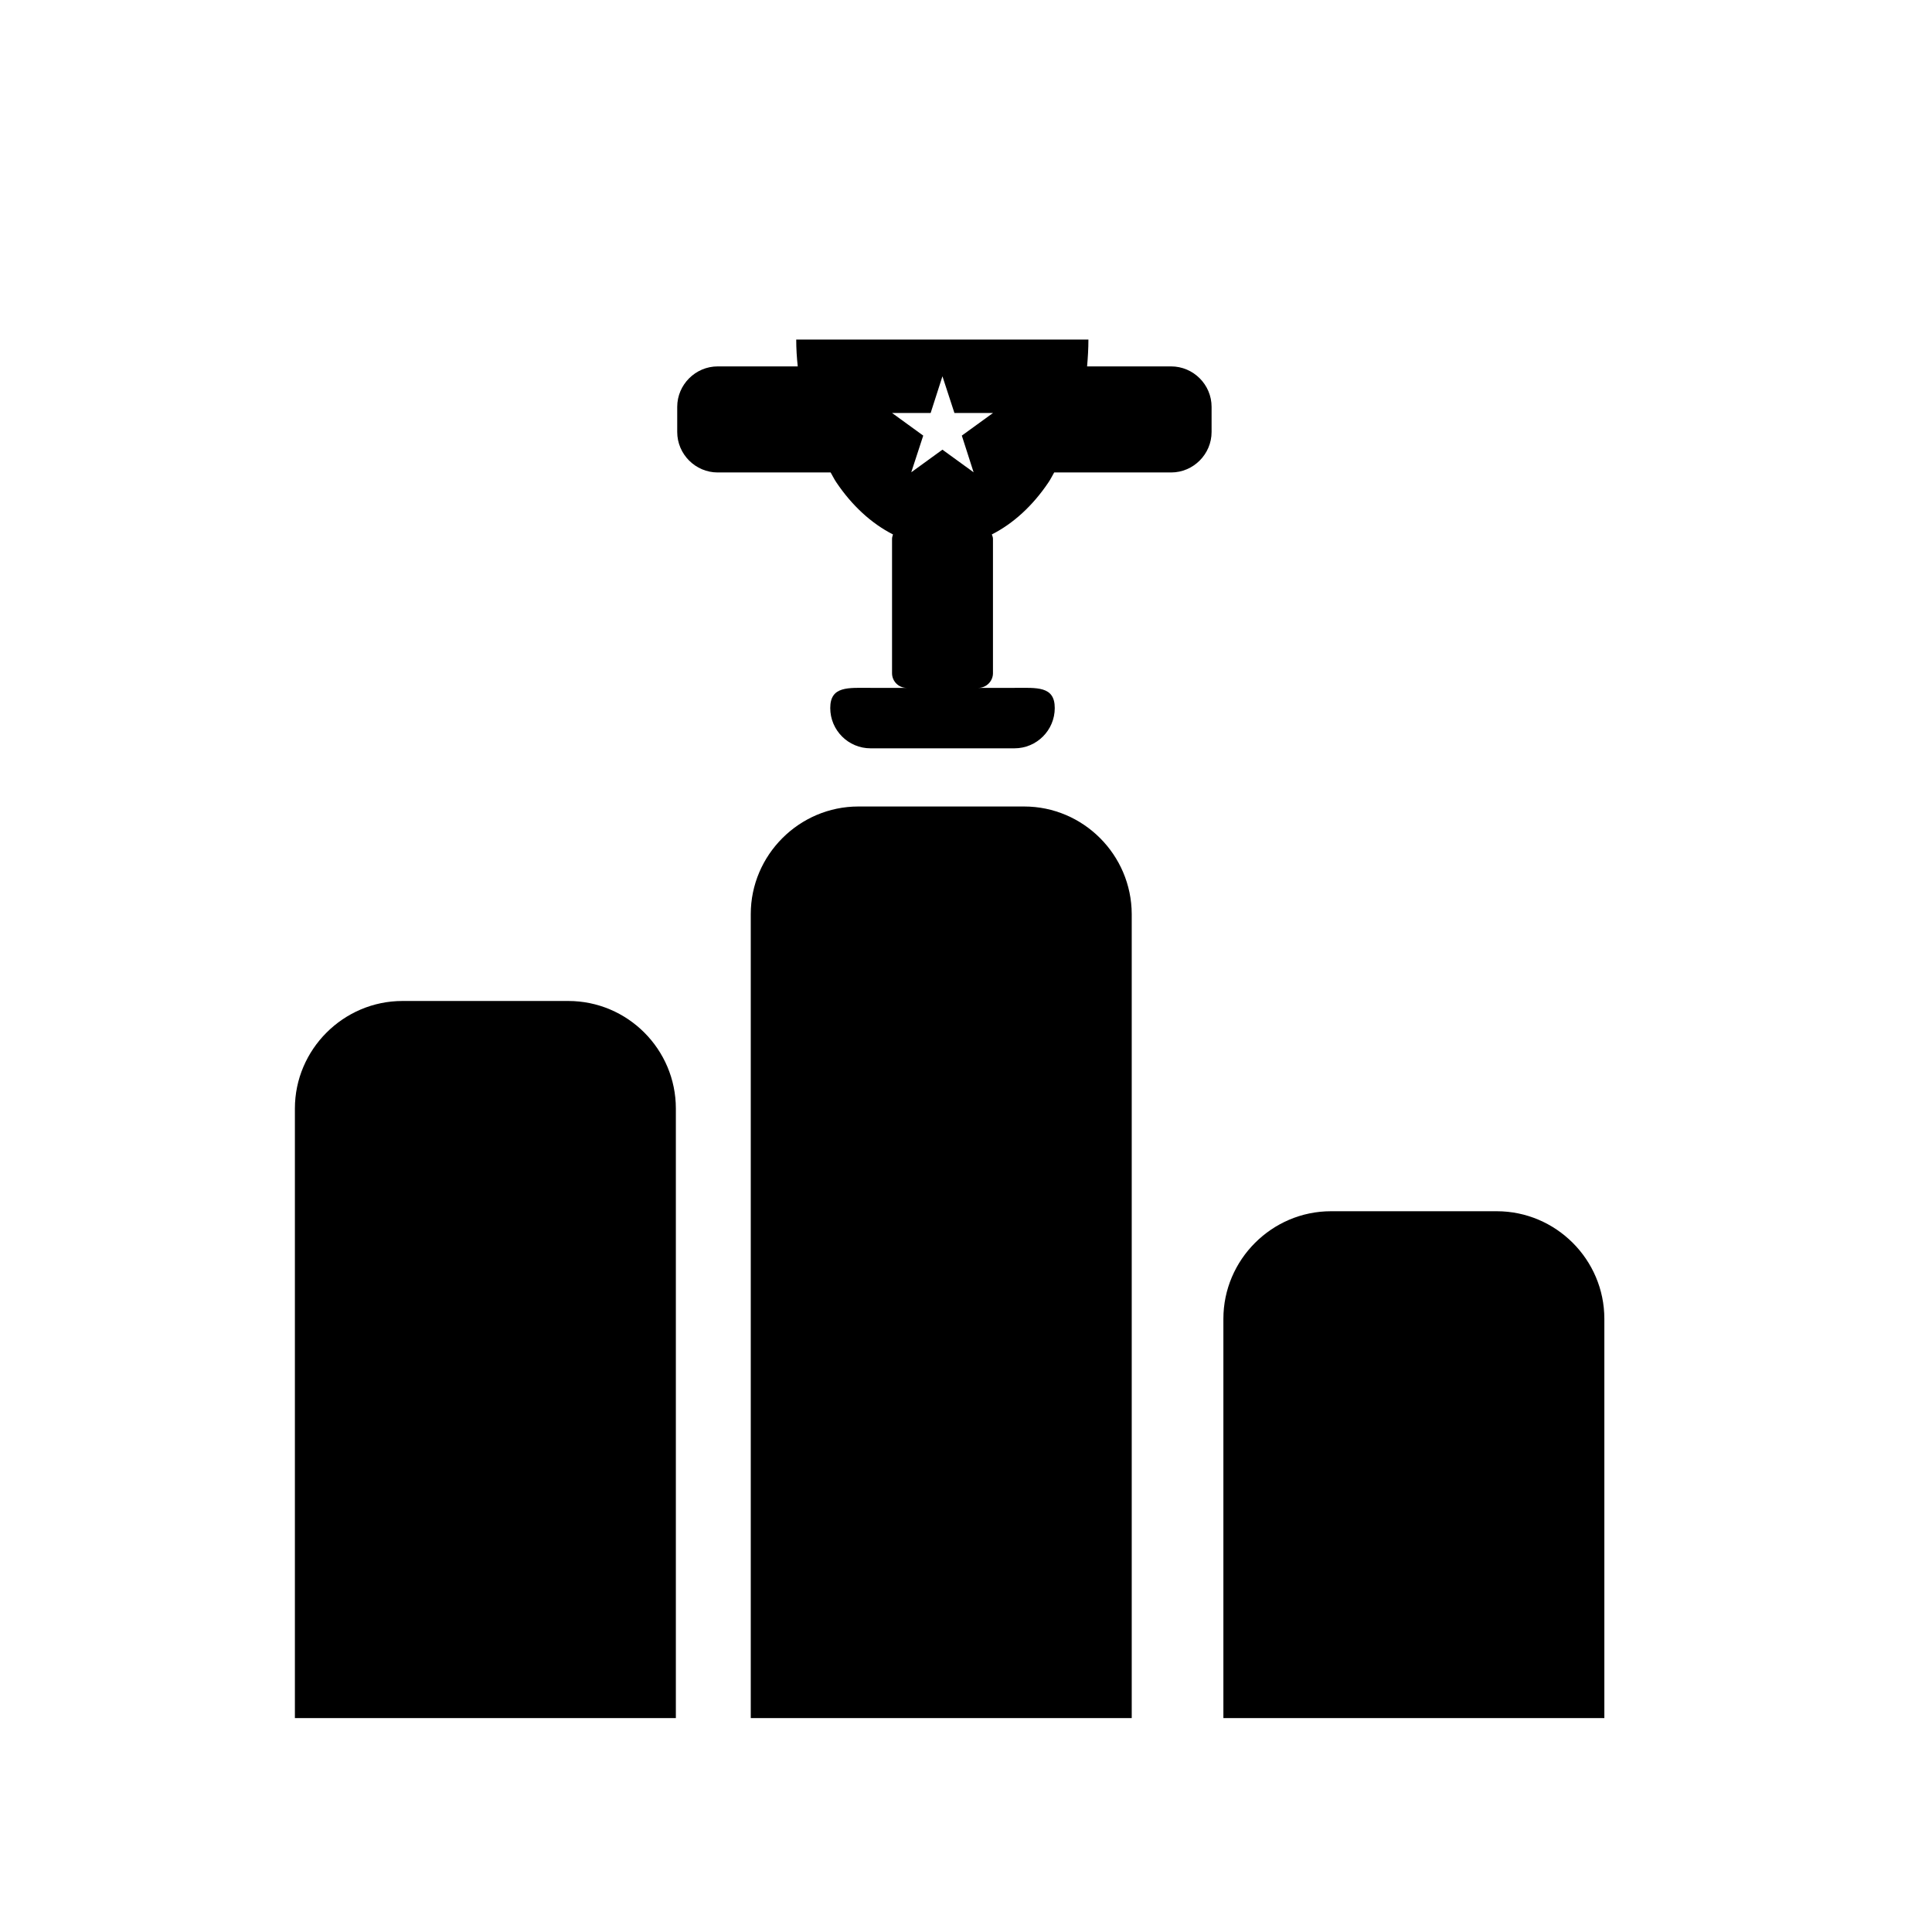
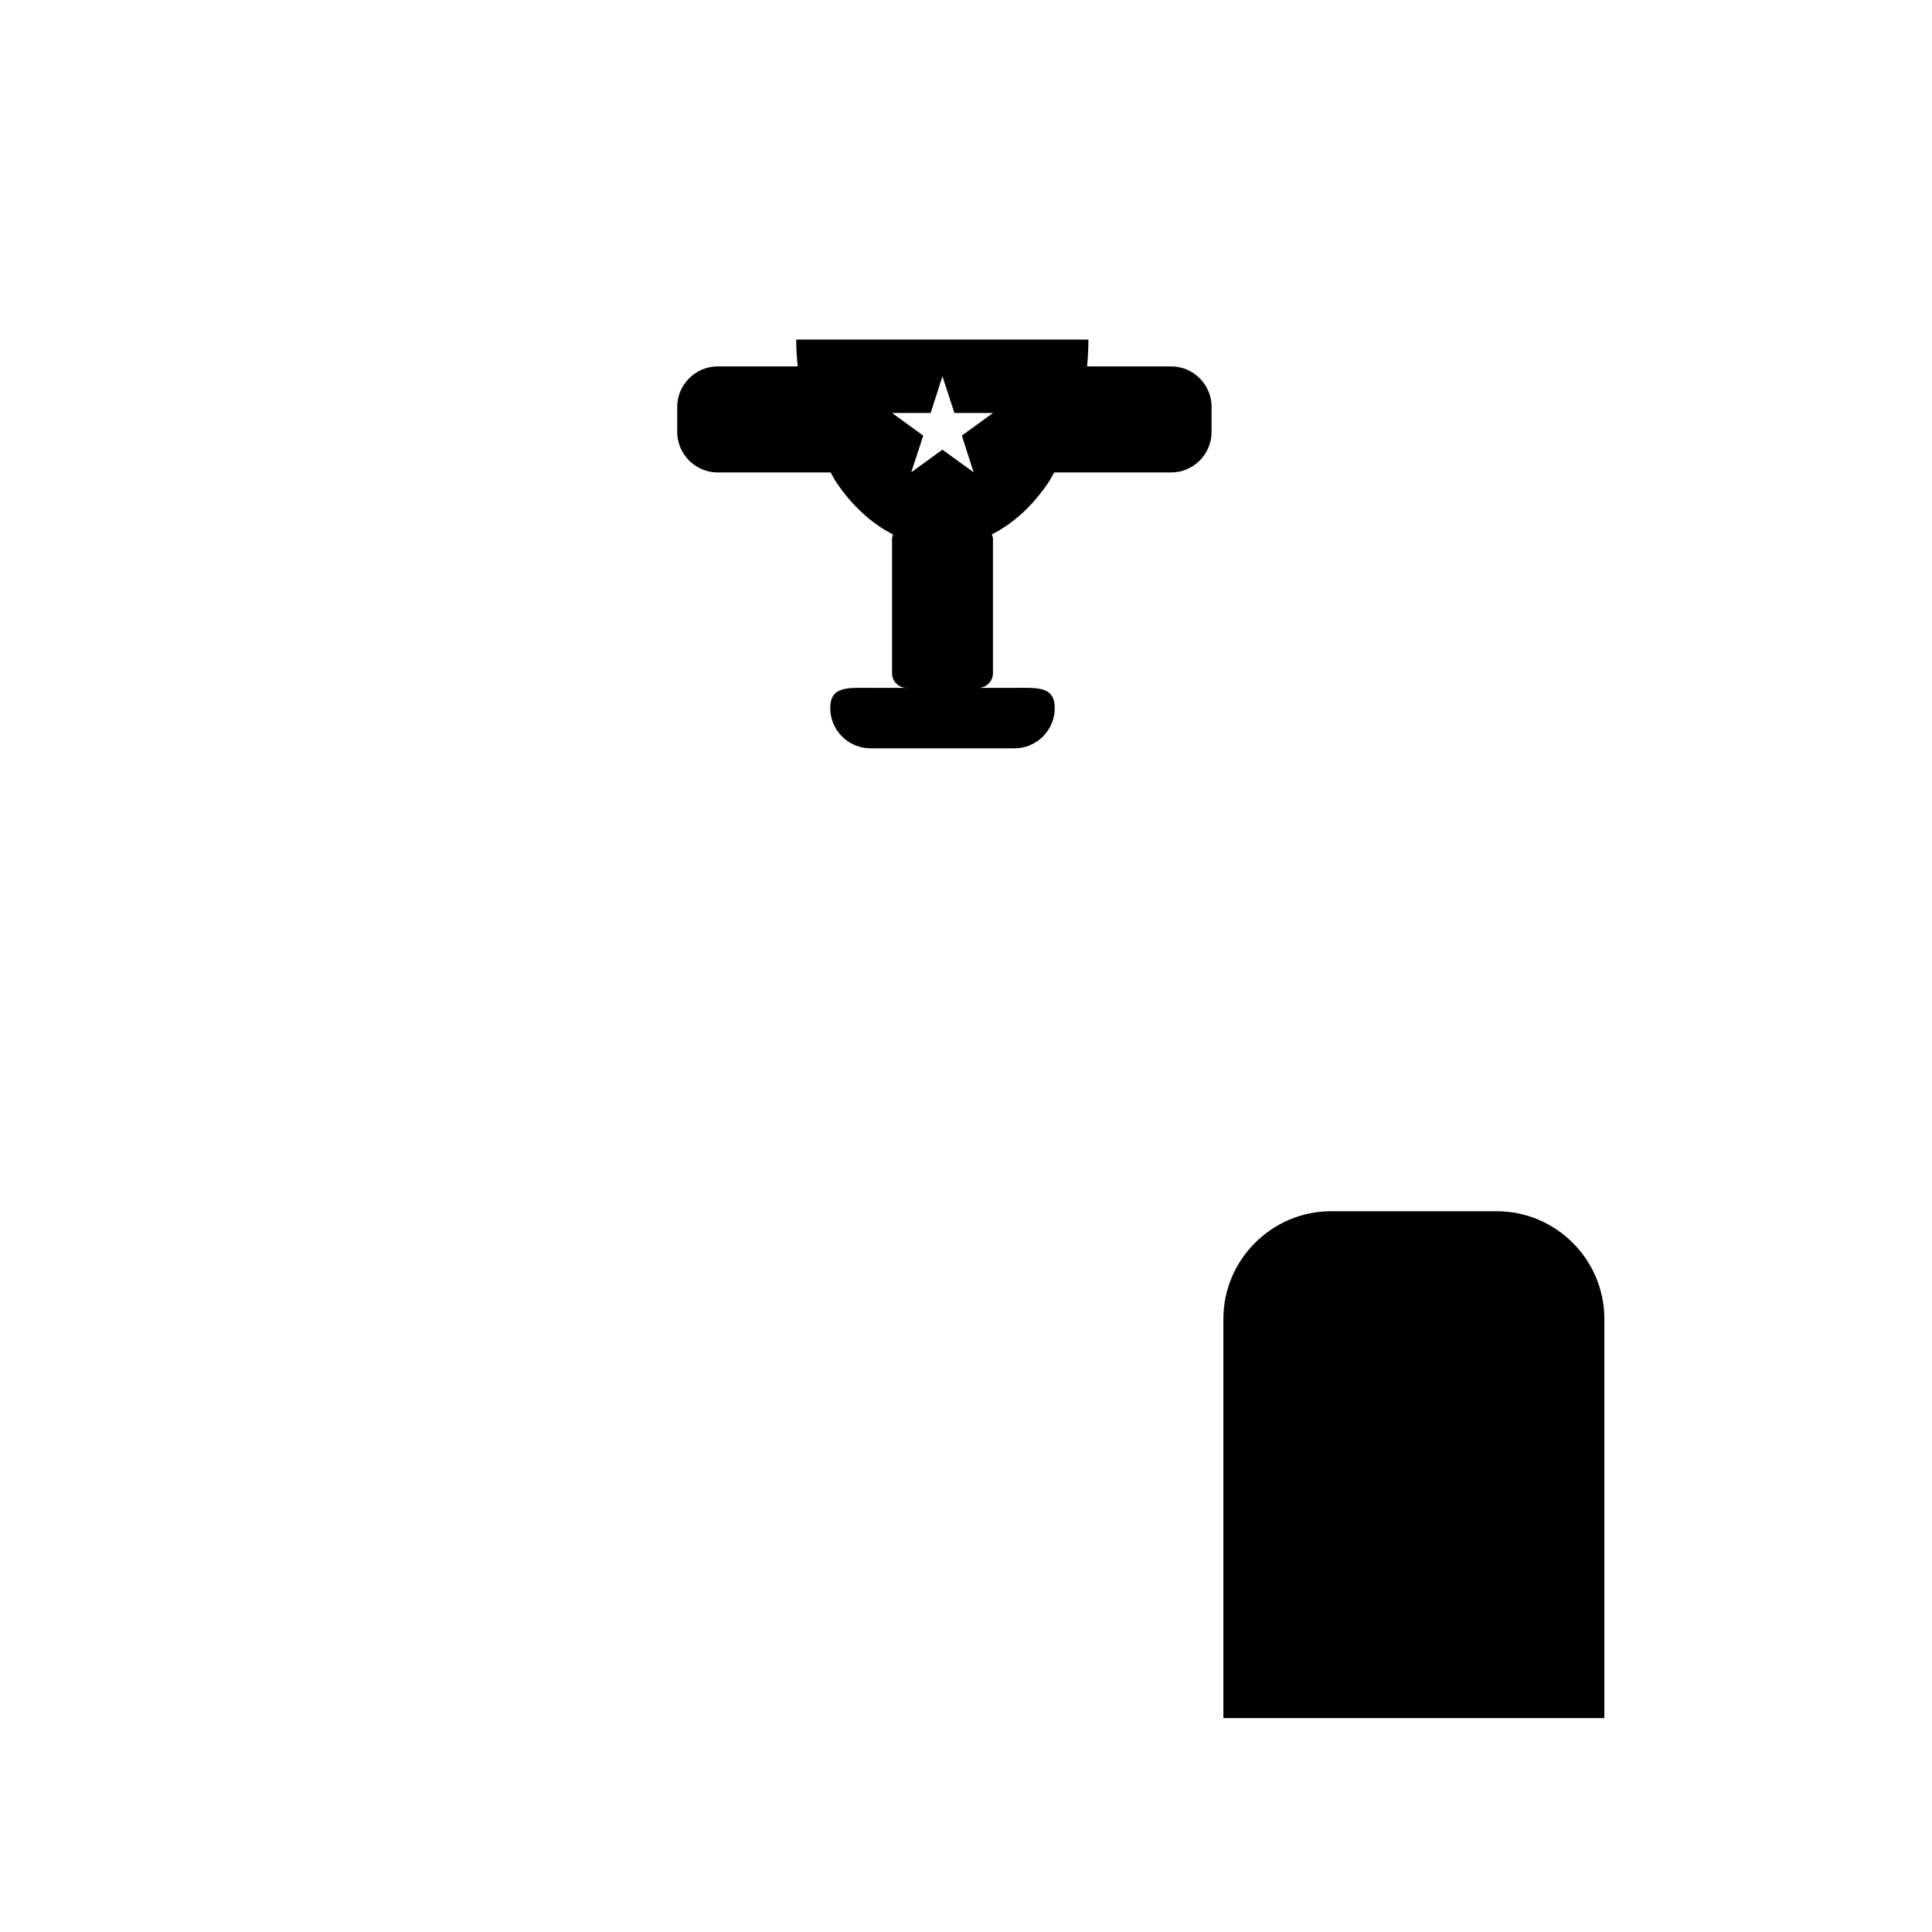
<svg xmlns="http://www.w3.org/2000/svg" fill="#000000" width="800px" height="800px" version="1.1" viewBox="144 144 512 512">
  <g>
-     <path d="m415.41 357.73h-43.934c-15.668 0-28.516 12.848-28.516 28.516v213.06h100.96v-213.06c-0.051-15.719-12.848-28.516-28.516-28.516z" />
-     <path d="m294.6 409.27h-43.934c-15.668 0-28.516 12.848-28.516 28.516v161.52h100.96v-161.52c0-15.719-12.797-28.516-28.516-28.516z" />
    <path d="m540.66 464.99h-43.934c-15.668 0-28.516 12.848-28.516 28.516v105.8h100.96v-105.8c0-15.719-12.848-28.516-28.516-28.516z" />
    <path d="m454.36 241.1h-22.27c0.203-2.316 0.352-4.684 0.352-7.106h-77.434c0 2.418 0.152 4.785 0.402 7.106h-21.211c-5.894 0-10.73 4.836-10.73 10.73v6.648c0 5.894 4.836 10.73 10.73 10.73h29.926c0.504 0.855 0.957 1.812 1.512 2.621 4.133 6.144 9.27 10.883 15.012 13.805-0.102 0.352-0.25 0.754-0.25 1.16v35.621c0 2.117 1.715 3.879 3.879 3.879h-9.574c-5.894 0-10.68-0.555-10.68 5.34 0 5.894 4.785 10.68 10.68 10.68h38.137c5.894 0 10.68-4.785 10.68-10.68 0-5.894-4.785-5.34-10.68-5.34h-9.574c2.117 0 3.879-1.762 3.879-3.879v-35.621c0-0.402-0.152-0.754-0.301-1.16 5.742-2.922 10.883-7.656 15.012-13.805 0.555-0.805 1.008-1.762 1.512-2.621h30.984c5.894 0 10.73-4.836 10.73-10.73v-6.648c0.008-5.894-4.828-10.73-10.723-10.73zm-55.469 18.34 3.125 9.723-8.262-5.996-8.262 5.996 3.176-9.723-8.262-5.996h10.227l3.125-9.723 3.176 9.723h10.227z" />
  </g>
</svg>